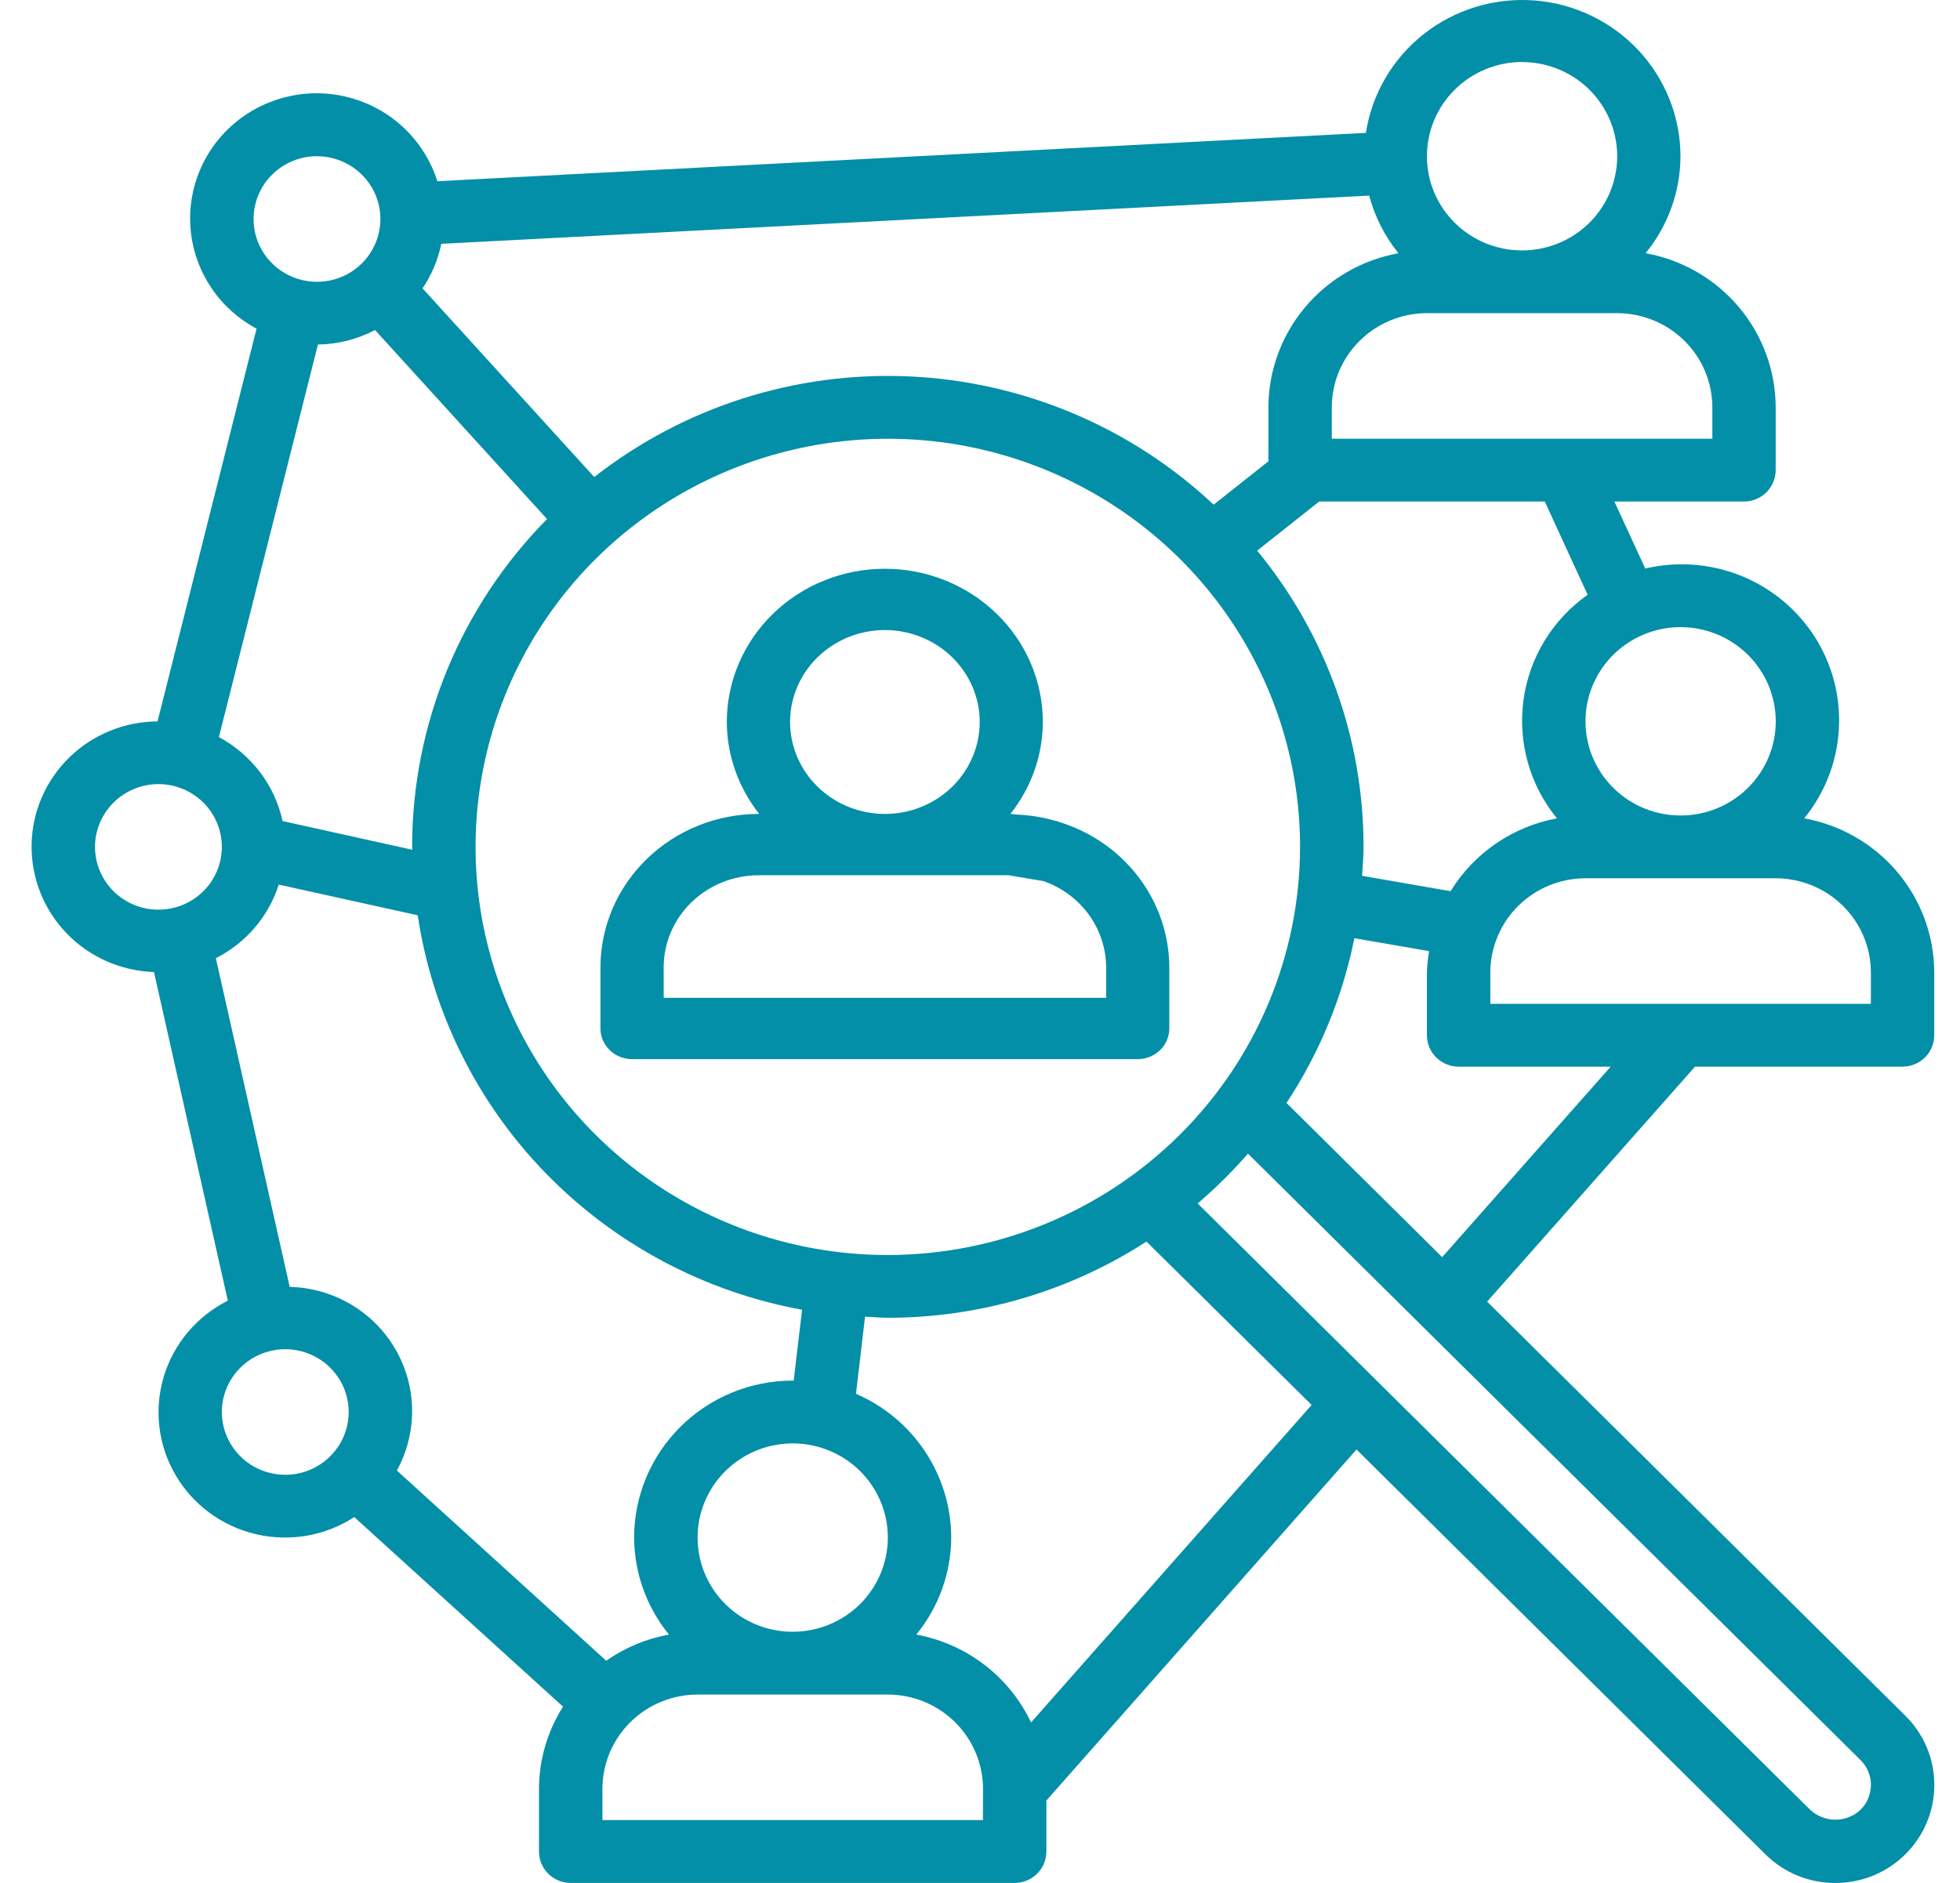
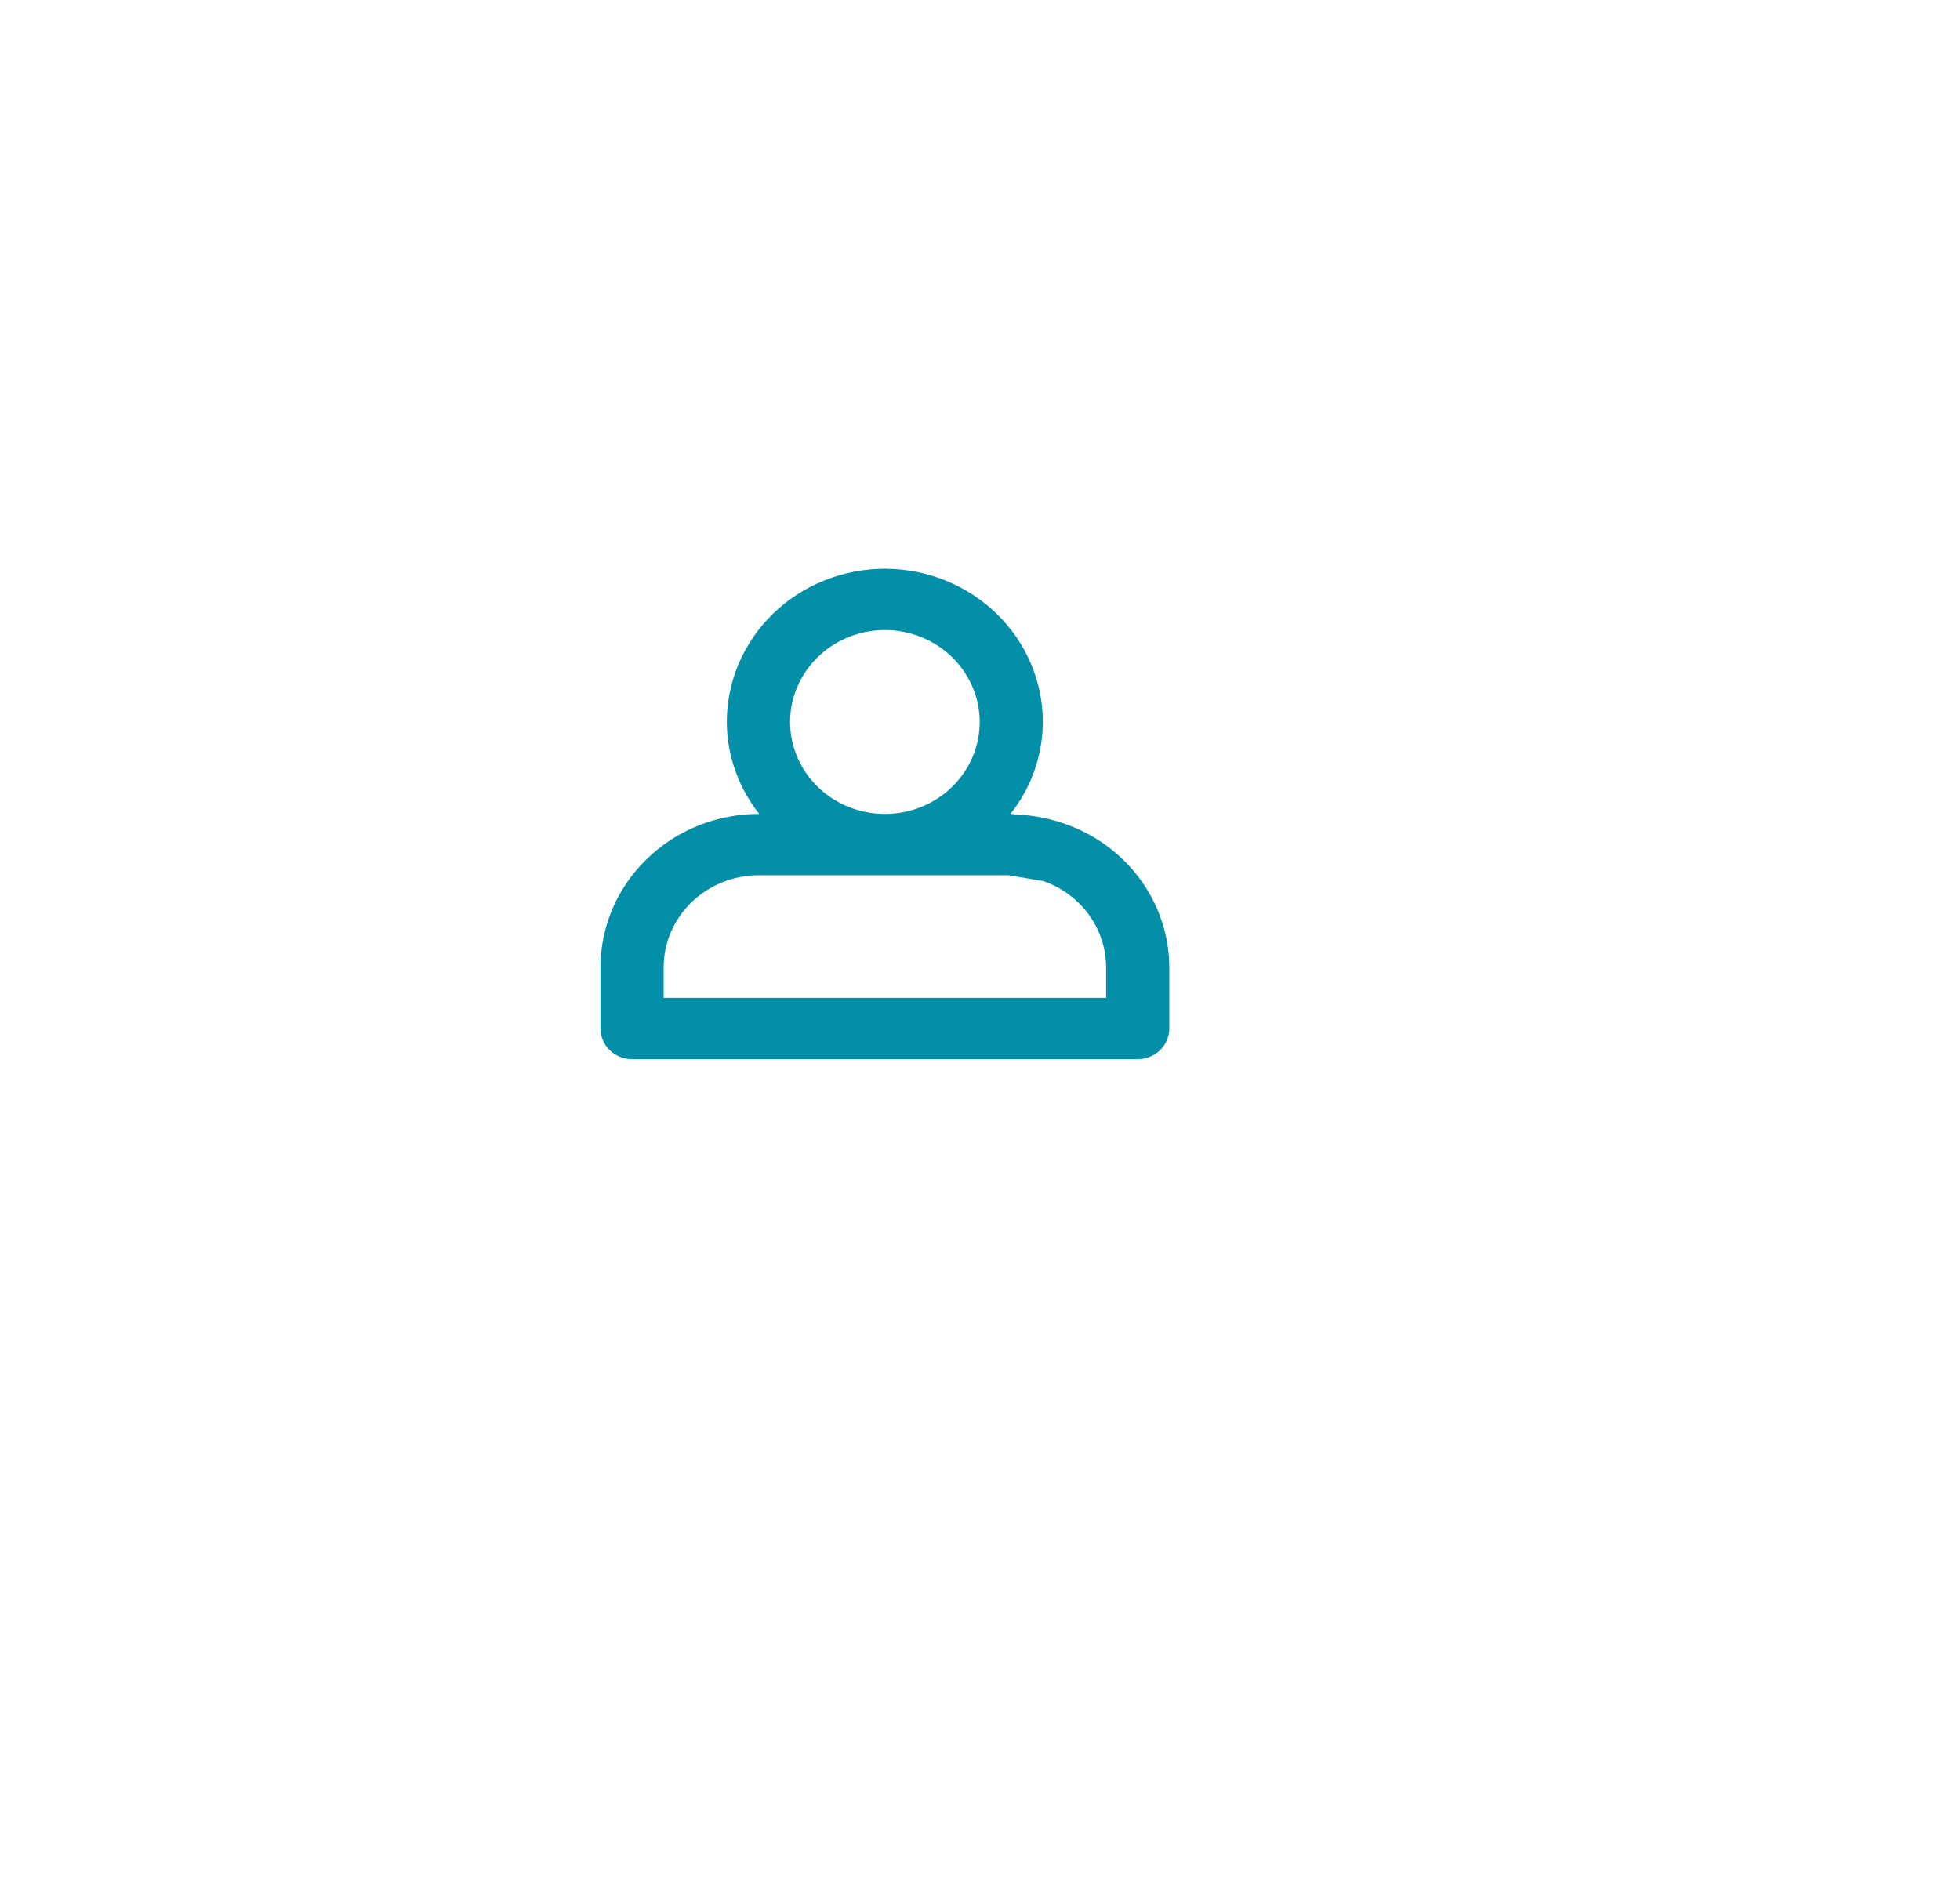
<svg xmlns="http://www.w3.org/2000/svg" width="51" height="49" viewBox="0 0 51 49" fill="none">
  <g id="Group 898">
    <path id="ÐÐ¾Ð½ÑÑÑ 1784" d="M27.547 21.386V21.377L27.476 21.365C27.155 21.27 26.823 21.215 26.488 21.199L26.453 21.194V21.196C26.404 21.196 26.359 21.181 26.31 21.181H26.291C26.836 20.495 27.132 19.654 27.135 18.789C27.135 17.731 26.702 16.717 25.931 15.969C25.16 15.221 24.114 14.801 23.024 14.801C21.933 14.801 20.887 15.221 20.116 15.969C19.345 16.717 18.912 17.731 18.912 18.789C18.915 19.654 19.212 20.495 19.756 21.181H19.739C18.648 21.182 17.602 21.603 16.831 22.352C16.059 23.1 15.625 24.114 15.624 25.172V26.764C15.624 26.976 15.711 27.178 15.865 27.328C16.019 27.477 16.228 27.562 16.446 27.562H29.604C29.822 27.562 30.031 27.477 30.185 27.328C30.339 27.178 30.426 26.976 30.426 26.764V25.172C30.423 24.326 30.142 23.503 29.625 22.823C29.107 22.142 28.379 21.638 27.547 21.386ZM20.558 18.789C20.558 18.316 20.703 17.853 20.974 17.46C21.245 17.066 21.63 16.76 22.081 16.578C22.532 16.397 23.028 16.35 23.506 16.442C23.985 16.535 24.424 16.762 24.769 17.097C25.114 17.432 25.349 17.858 25.445 18.322C25.54 18.786 25.491 19.267 25.304 19.704C25.117 20.142 24.801 20.515 24.396 20.778C23.99 21.041 23.513 21.181 23.025 21.181C22.371 21.18 21.744 20.928 21.282 20.48C20.819 20.031 20.559 19.423 20.558 18.789ZM28.782 25.967H17.269V25.172C17.269 24.537 17.53 23.928 17.993 23.479C18.456 23.03 19.084 22.777 19.739 22.776H26.244L27.151 22.929C27.627 23.095 28.039 23.399 28.331 23.801C28.623 24.202 28.78 24.681 28.782 25.172V25.967Z" fill="#038FA7" />
-     <path id="ÐÐ¾Ð½ÑÑÑ 1785" d="M4.007 25.295L5.928 33.847C5.529 34.048 5.175 34.327 4.888 34.667C4.602 35.007 4.388 35.402 4.261 35.826C4.134 36.251 4.095 36.697 4.148 37.137C4.201 37.577 4.344 38.002 4.568 38.385C4.792 38.769 5.093 39.103 5.452 39.367C5.811 39.632 6.221 39.821 6.656 39.923C7.091 40.026 7.543 40.039 7.984 39.963C8.425 39.886 8.845 39.721 9.219 39.479L14.65 44.412C14.244 45.052 14.027 45.792 14.025 46.548V48.182C14.025 48.399 14.112 48.607 14.266 48.76C14.421 48.913 14.631 48.999 14.85 48.999H26.402C26.621 48.999 26.831 48.913 26.985 48.76C27.14 48.607 27.227 48.399 27.227 48.182V46.855L35.297 37.72L45.936 48.254C46.175 48.492 46.459 48.68 46.771 48.808C47.084 48.936 47.419 49.001 47.757 49C48.096 49 48.43 48.935 48.743 48.807C49.055 48.679 49.339 48.491 49.578 48.254C49.818 48.017 50.007 47.736 50.136 47.427C50.266 47.117 50.332 46.786 50.332 46.451C50.333 46.116 50.267 45.785 50.137 45.475C50.008 45.166 49.818 44.885 49.578 44.648L38.696 33.872L44.105 27.757H49.505C49.724 27.757 49.934 27.671 50.089 27.518C50.243 27.365 50.33 27.157 50.33 26.94V25.306C50.328 24.352 49.989 23.428 49.371 22.695C48.753 21.962 47.895 21.467 46.947 21.295C47.53 20.58 47.85 19.689 47.854 18.77C47.859 18.155 47.722 17.547 47.454 16.992C47.187 16.437 46.795 15.95 46.309 15.567C45.823 15.184 45.255 14.915 44.649 14.782C44.043 14.648 43.414 14.653 42.81 14.795L42.007 13.051H45.379C45.597 13.051 45.807 12.965 45.962 12.812C46.117 12.658 46.203 12.451 46.204 12.234V10.6C46.202 9.645 45.862 8.722 45.244 7.989C44.626 7.256 43.768 6.761 42.82 6.589C43.404 5.874 43.724 4.983 43.727 4.064C43.724 3.037 43.33 2.05 42.624 1.299C41.917 0.548 40.951 0.088 39.917 0.011C38.883 -0.065 37.858 0.247 37.047 0.886C36.236 1.525 35.698 2.444 35.541 3.458L11.38 4.716C11.219 4.206 10.935 3.743 10.551 3.368C10.167 2.992 9.696 2.716 9.179 2.563C8.661 2.411 8.114 2.386 7.586 2.492C7.057 2.598 6.562 2.831 6.146 3.171C5.729 3.51 5.404 3.946 5.197 4.44C4.991 4.934 4.91 5.47 4.963 6.002C5.015 6.533 5.199 7.044 5.497 7.489C5.796 7.934 6.201 8.299 6.676 8.553L4.099 18.773C3.236 18.777 2.409 19.117 1.796 19.718C1.183 20.32 0.833 21.135 0.822 21.989C0.81 22.844 1.137 23.669 1.733 24.287C2.328 24.905 3.145 25.267 4.008 25.295L4.007 25.295ZM9.758 8.587L14.234 13.507C11.983 15.788 10.723 18.85 10.724 22.039C10.724 22.065 10.727 22.088 10.728 22.113L7.352 21.366C7.252 20.905 7.052 20.471 6.766 20.094C6.48 19.717 6.115 19.406 5.696 19.181L8.273 8.965C8.791 8.958 9.3 8.829 9.758 8.589V8.587ZM11.482 6.345L35.627 5.09C35.772 5.637 36.031 6.148 36.388 6.59C35.439 6.762 34.582 7.257 33.964 7.989C33.346 8.722 33.006 9.646 33.004 10.601V12.005L31.579 13.133C29.43 11.113 26.617 9.928 23.657 9.795C20.696 9.663 17.787 10.593 15.463 12.414L10.995 7.504C11.232 7.153 11.398 6.759 11.482 6.345ZM23.102 32.659C20.981 32.66 18.907 32.037 17.143 30.87C15.378 29.703 14.003 28.044 13.191 26.103C12.379 24.163 12.167 22.027 12.581 19.967C12.995 17.907 14.016 16.014 15.517 14.528C17.017 13.043 18.928 12.032 21.009 11.622C23.09 11.212 25.247 11.422 27.207 12.226C29.167 13.03 30.843 14.392 32.021 16.139C33.2 17.885 33.829 19.939 33.828 22.039C33.825 24.855 32.694 27.554 30.683 29.545C28.672 31.536 25.946 32.656 23.102 32.659ZM7.254 23.02L10.869 23.818C11.248 26.348 12.415 28.697 14.208 30.538C16.001 32.378 18.33 33.618 20.87 34.083L20.652 35.93C20.643 35.93 20.635 35.927 20.626 35.927C19.532 35.928 18.483 36.359 17.71 37.124C16.936 37.89 16.501 38.928 16.5 40.011C16.504 40.931 16.824 41.821 17.407 42.536C16.819 42.642 16.262 42.875 15.774 43.217L10.327 38.267C10.594 37.78 10.73 37.233 10.723 36.679C10.716 36.126 10.565 35.583 10.285 35.103C10.005 34.624 9.605 34.223 9.124 33.94C8.643 33.657 8.097 33.502 7.538 33.488L5.617 24.935C6.004 24.739 6.348 24.468 6.629 24.14C6.91 23.811 7.122 23.431 7.254 23.02ZM20.626 42.463C20.136 42.463 19.658 42.319 19.251 42.05C18.844 41.78 18.527 41.398 18.34 40.95C18.153 40.502 18.104 40.009 18.199 39.534C18.295 39.059 18.531 38.622 18.877 38.279C19.223 37.937 19.664 37.703 20.144 37.609C20.624 37.514 21.122 37.562 21.574 37.748C22.026 37.933 22.413 38.247 22.685 38.65C22.957 39.053 23.102 39.526 23.102 40.011C23.102 40.661 22.841 41.285 22.377 41.745C21.912 42.204 21.282 42.463 20.626 42.463ZM7.423 38.378C7.097 38.378 6.777 38.282 6.506 38.103C6.235 37.923 6.023 37.668 5.898 37.37C5.773 37.071 5.741 36.742 5.804 36.425C5.868 36.108 6.025 35.817 6.256 35.589C6.487 35.36 6.781 35.205 7.101 35.142C7.421 35.078 7.753 35.111 8.055 35.235C8.356 35.358 8.614 35.568 8.795 35.836C8.977 36.105 9.073 36.421 9.073 36.744C9.073 37.178 8.899 37.593 8.589 37.899C8.28 38.206 7.861 38.378 7.423 38.378ZM25.576 47.364H15.675V46.548C15.676 45.898 15.937 45.276 16.401 44.816C16.865 44.357 17.494 44.098 18.15 44.097H23.102C23.759 44.098 24.388 44.357 24.852 44.816C25.316 45.276 25.577 45.898 25.578 46.548L25.576 47.364ZM26.828 44.823C26.55 44.235 26.134 43.72 25.615 43.322C25.096 42.924 24.488 42.655 23.843 42.536C24.427 41.821 24.747 40.931 24.751 40.011C24.749 39.217 24.514 38.44 24.074 37.776C23.634 37.111 23.008 36.588 22.273 36.271L22.509 34.262C22.707 34.271 22.901 34.292 23.099 34.292C25.491 34.293 27.83 33.604 29.832 32.309L34.129 36.561L26.828 44.823ZM48.681 46.449C48.681 46.692 48.584 46.925 48.411 47.097C48.234 47.262 48 47.353 47.757 47.353C47.514 47.353 47.28 47.262 47.103 47.097L31.164 31.317C31.632 30.917 32.069 30.484 32.473 30.021L48.412 45.802C48.498 45.887 48.566 45.988 48.612 46.1C48.659 46.211 48.682 46.33 48.682 46.45L48.681 46.449ZM37.526 32.714L33.475 28.702C34.335 27.398 34.935 25.943 35.241 24.415L37.186 24.751C37.154 24.935 37.135 25.12 37.129 25.306V26.94C37.13 27.157 37.216 27.365 37.371 27.518C37.526 27.671 37.736 27.757 37.954 27.757H41.911L37.526 32.714ZM48.681 25.306V26.123H38.779V25.306C38.78 24.657 39.041 24.034 39.505 23.574C39.969 23.115 40.598 22.856 41.254 22.855H46.205C46.861 22.856 47.491 23.114 47.955 23.574C48.419 24.033 48.681 24.656 48.681 25.306ZM46.206 18.77C46.206 19.255 46.061 19.729 45.789 20.132C45.517 20.535 45.13 20.849 44.678 21.035C44.225 21.22 43.728 21.269 43.248 21.174C42.767 21.08 42.326 20.846 41.98 20.503C41.634 20.161 41.398 19.724 41.303 19.249C41.207 18.773 41.256 18.28 41.444 17.832C41.631 17.385 41.948 17.002 42.355 16.733C42.762 16.463 43.241 16.32 43.73 16.32C44.387 16.32 45.016 16.579 45.48 17.038C45.944 17.498 46.205 18.121 46.206 18.77ZM41.311 15.477C40.859 15.797 40.477 16.204 40.19 16.675C39.903 17.146 39.716 17.671 39.642 18.216C39.567 18.761 39.606 19.315 39.756 19.845C39.905 20.375 40.163 20.869 40.513 21.296C39.943 21.401 39.402 21.624 38.925 21.951C38.448 22.277 38.046 22.7 37.745 23.191L35.442 22.791C35.457 22.541 35.48 22.293 35.48 22.038C35.482 19.23 34.504 16.507 32.712 14.329L34.326 13.051H40.196L41.311 15.477ZM44.556 10.601V11.417H34.654V10.6C34.654 9.95 34.915 9.327 35.38 8.868C35.843 8.409 36.473 8.15 37.129 8.149H42.08C42.736 8.15 43.365 8.409 43.83 8.868C44.294 9.327 44.555 9.951 44.556 10.601ZM39.604 1.615C40.094 1.615 40.572 1.758 40.98 2.028C41.387 2.297 41.704 2.68 41.891 3.128C42.079 3.576 42.128 4.068 42.032 4.544C41.937 5.019 41.701 5.456 41.355 5.799C41.008 6.141 40.567 6.375 40.087 6.469C39.607 6.564 39.109 6.515 38.657 6.33C38.205 6.144 37.818 5.83 37.546 5.427C37.274 5.024 37.129 4.55 37.129 4.066C37.129 3.416 37.39 2.792 37.855 2.332C38.319 1.873 38.948 1.614 39.605 1.613L39.604 1.615ZM8.248 4.066C8.574 4.066 8.893 4.161 9.165 4.341C9.436 4.521 9.648 4.776 9.773 5.074C9.898 5.373 9.93 5.701 9.867 6.018C9.803 6.335 9.646 6.627 9.415 6.855C9.184 7.084 8.89 7.239 8.57 7.302C8.25 7.365 7.918 7.333 7.616 7.209C7.315 7.086 7.057 6.876 6.876 6.608C6.694 6.339 6.598 6.023 6.598 5.7C6.598 5.266 6.772 4.85 7.081 4.544C7.391 4.237 7.81 4.065 8.248 4.064L8.248 4.066ZM4.123 20.404C4.449 20.404 4.768 20.5 5.039 20.68C5.311 20.859 5.522 21.114 5.647 21.413C5.772 21.712 5.805 22.04 5.741 22.357C5.678 22.674 5.521 22.965 5.29 23.194C5.059 23.422 4.765 23.578 4.445 23.641C4.125 23.704 3.793 23.672 3.492 23.549C3.19 23.425 2.932 23.216 2.751 22.947C2.569 22.678 2.472 22.363 2.472 22.039C2.472 21.606 2.646 21.191 2.956 20.884C3.265 20.577 3.685 20.405 4.123 20.404Z" fill="#038FA7" />
  </g>
</svg>